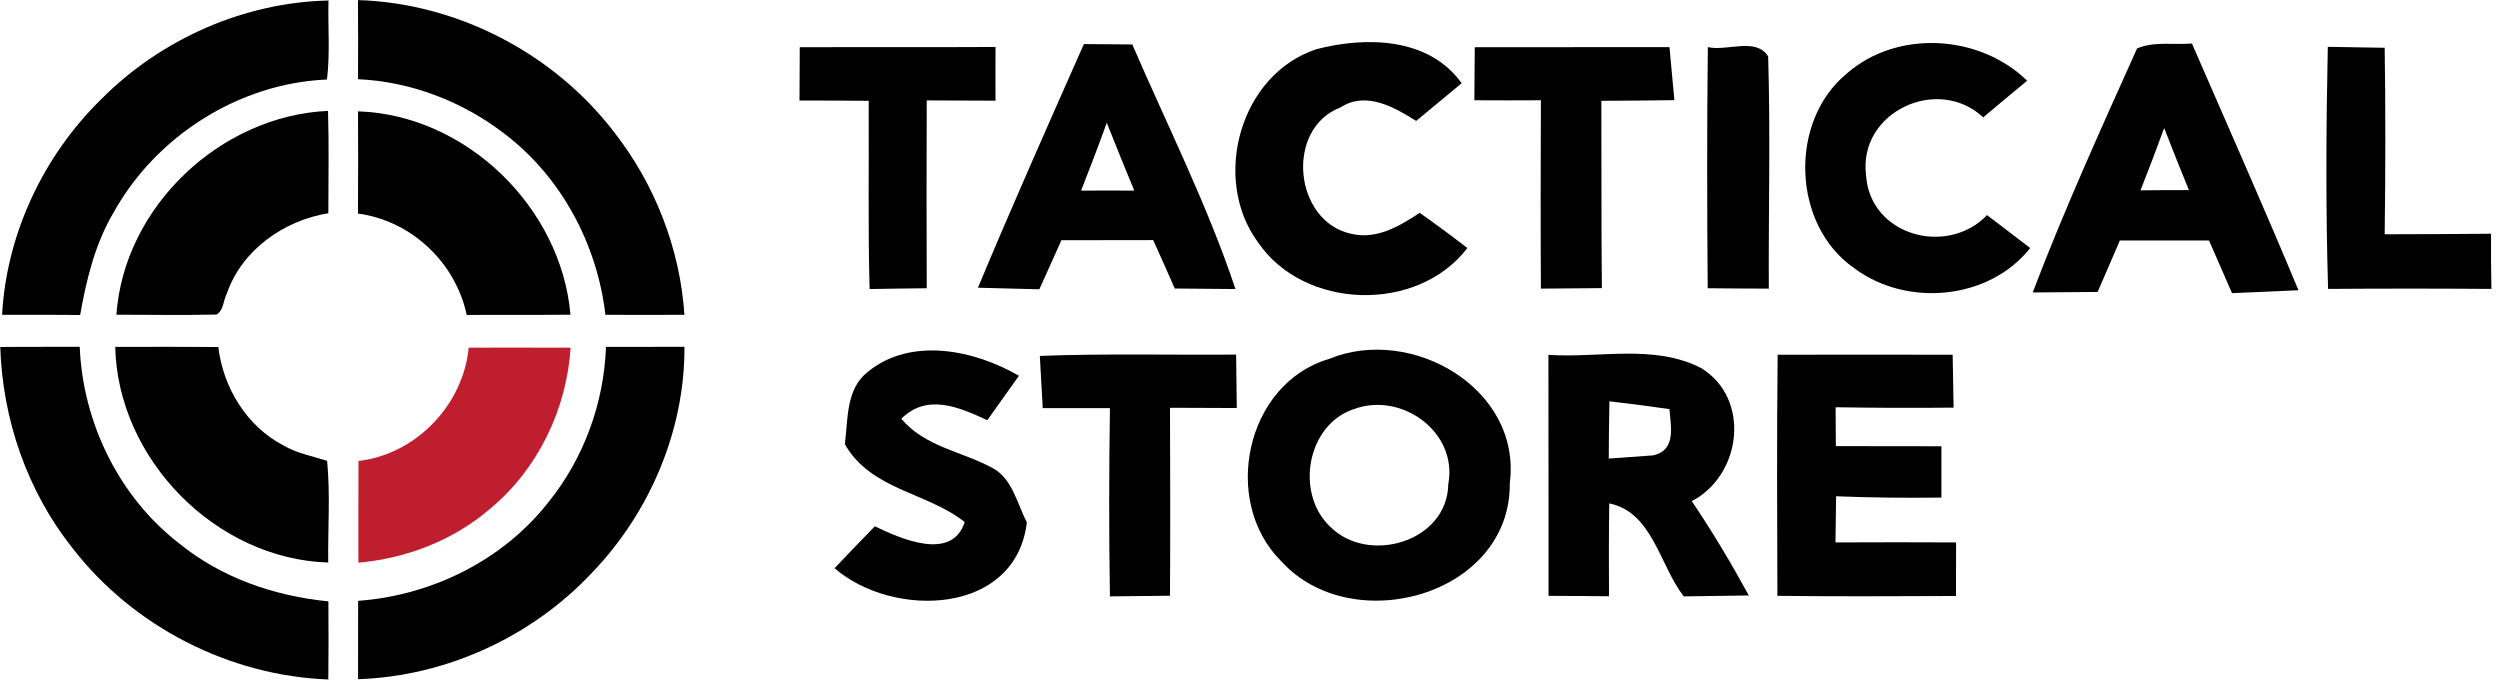
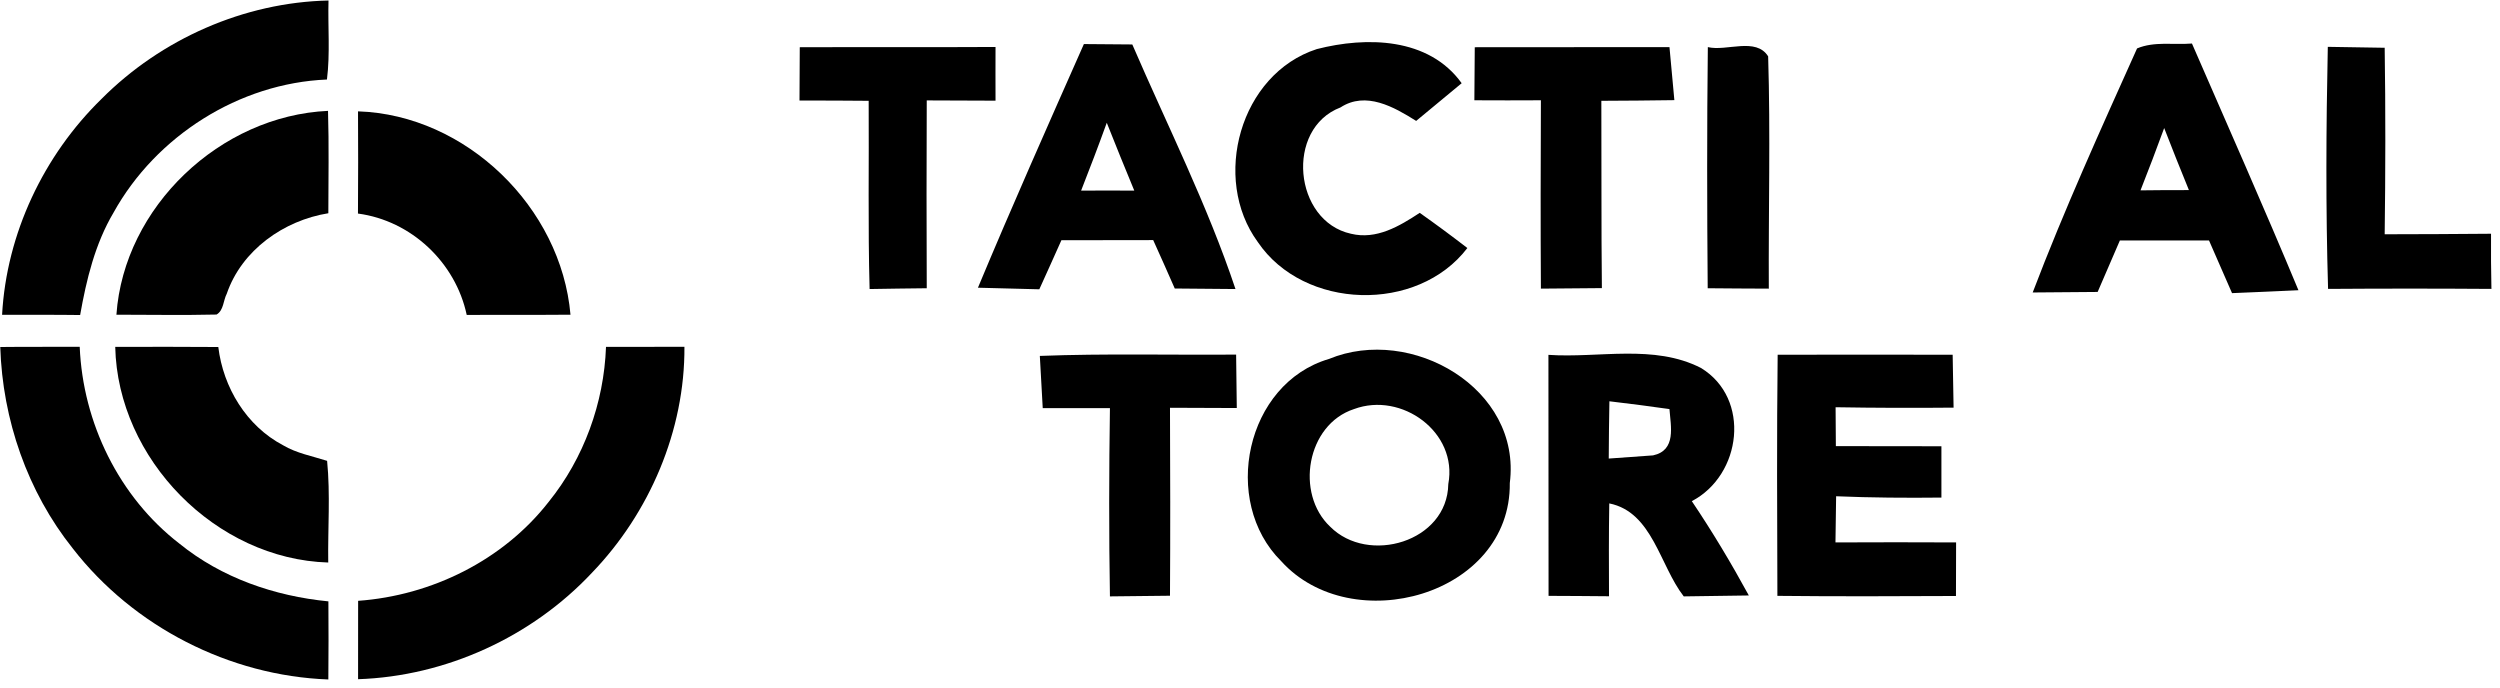
<svg xmlns="http://www.w3.org/2000/svg" xmlns:ns1="http://www.serif.com/" width="100%" height="100%" viewBox="0 0 189 52" version="1.1" xml:space="preserve" style="fill-rule:evenodd;clip-rule:evenodd;stroke-linejoin:round;stroke-miterlimit:2;">
  <g transform="matrix(1,0,0,1,-13.729,-57.05)">
    <g id="_-000000ff" ns1:id="#000000ff">
        </g>
    <g id="_-ffffffff" ns1:id="#ffffffff">
      <g>
        <g transform="matrix(0.405,0,0,0.405,-5.399,51.88)">
          <path d="M66.19,31.22C77.3,20.06 92.77,13.2 108.55,12.86C108.42,17.77 108.87,22.72 108.26,27.61C91.89,28.28 76.35,38.15 68.43,52.44C64.97,58.28 63.36,64.95 62.19,71.57C57.33,71.5 52.47,71.55 47.62,71.53C48.44,56.4 55.37,41.78 66.19,31.22Z" style="fill-rule:nonzero;" />
-           <path d="M114.05,12.78C132.54,13.35 150.48,22.65 161.75,37.28C169.43,47.04 174.17,59.13 174.99,71.53C170.07,71.55 165.16,71.54 160.24,71.53C158.71,58.35 152,45.77 141.37,37.71C133.56,31.7 123.93,27.99 114.06,27.55C114.09,22.62 114.09,17.7 114.05,12.78Z" style="fill-rule:nonzero;" />
          <path d="M68.96,71.51C70.37,51.35 88.37,34.37 108.46,33.46C108.65,39.83 108.53,46.2 108.52,52.57C100.2,53.91 92.35,59.45 89.56,67.59C88.9,68.84 88.99,70.72 87.65,71.48C81.42,71.63 75.19,71.51 68.96,71.51Z" style="fill-rule:nonzero;" />
          <path d="M114.06,33.55C134.24,34.2 151.98,51.48 153.72,71.51C147.26,71.57 140.81,71.51 134.35,71.55C132.27,61.76 124,53.95 114.05,52.63C114.1,46.27 114.09,39.91 114.06,33.55Z" style="fill-rule:nonzero;" />
          <path d="M160.35,77.52C165.23,77.5 170.11,77.51 174.99,77.5C175.09,93.1 168.49,108.51 157.71,119.7C146.49,131.66 130.47,139 114.07,139.55C114.08,134.67 114.08,129.8 114.08,124.92C127.79,123.93 141.13,117.36 149.64,106.46C156.22,98.31 159.97,87.98 160.35,77.52Z" style="fill-rule:nonzero;" />
          <path d="M47.28,77.54C52.23,77.48 57.17,77.53 62.11,77.5C62.69,91.67 69.44,105.54 80.72,114.24C88.6,120.64 98.5,124.04 108.53,125.02C108.56,129.88 108.57,134.74 108.52,139.6C90.06,138.92 72.14,129.75 60.82,115.15C52.34,104.53 47.7,91.08 47.28,77.54Z" style="fill-rule:nonzero;" />
          <path d="M68.74,77.52C75.15,77.51 81.57,77.48 87.98,77.54C88.89,85.09 93.24,92.28 100.05,95.87C102.59,97.38 105.51,97.9 108.29,98.79C108.91,105.05 108.41,111.45 108.5,117.77C87.52,117.14 69.2,98.47 68.74,77.52Z" style="fill-rule:nonzero;" />
          <g id="_-be1e2eff" ns1:id="#be1e2eff">
-             <path d="M114.15,98.81C124.87,97.57 133.69,88.37 134.72,77.66C141.06,77.66 147.41,77.64 153.75,77.67C153,89.19 147.63,100.36 138.71,107.74C131.87,113.64 123.09,117 114.13,117.8C114.13,111.47 114.11,105.14 114.15,98.81Z" style="fill:rgb(190,30,46);fill-rule:nonzero;" />
-           </g>
+             </g>
        </g>
        <g transform="matrix(1,0,0,1,72.881,-113.709)">
          <path d="M1.31,174.33C6.24,174.31 11.18,174.34 16.11,174.31C16.1,175.66 16.11,177.01 16.11,178.37C14.38,178.36 12.65,178.36 10.91,178.35C10.89,183.08 10.89,187.81 10.91,192.55C9.47,192.56 8.03,192.59 6.59,192.61C6.46,187.87 6.55,183.12 6.52,178.38C4.78,178.37 3.03,178.35 1.29,178.36C1.29,177.35 1.3,175.34 1.31,174.33Z" style="fill-rule:nonzero;" />
          <path d="M22.79,174.09C24.01,174.1 25.23,174.11 26.45,174.12C29.1,180.26 32.13,186.26 34.25,192.61C32.72,192.59 31.19,192.58 29.66,192.57C29.12,191.34 28.58,190.12 28.03,188.91C25.72,188.92 23.41,188.92 21.09,188.92C20.54,190.16 19.98,191.39 19.42,192.63C17.87,192.59 16.33,192.55 14.78,192.51C17.36,186.33 20.08,180.21 22.79,174.09M22.58,185.17C23.92,185.16 25.26,185.16 26.6,185.17C25.89,183.46 25.2,181.75 24.52,180.04C23.9,181.76 23.25,183.46 22.58,185.17Z" style="fill-rule:nonzero;" />
          <path d="M40.4,174.47C44.15,173.51 48.86,173.58 51.35,177.05C50.21,178 49.06,178.95 47.91,179.9C46.24,178.85 44.11,177.63 42.19,178.88C37.98,180.49 38.66,187.48 42.98,188.43C44.91,188.9 46.64,187.86 48.18,186.85C49.4,187.71 50.6,188.6 51.78,189.51C48.01,194.45 39.42,194.2 35.94,189.06C32.42,184.26 34.59,176.35 40.4,174.47Z" style="fill-rule:nonzero;" />
          <path d="M52.34,174.33C57.24,174.32 62.15,174.33 67.06,174.32C67.18,175.66 67.31,176.99 67.43,178.33C65.59,178.36 63.75,178.37 61.91,178.38C61.93,183.1 61.9,187.82 61.95,192.54C60.41,192.56 58.88,192.57 57.34,192.58C57.31,187.83 57.32,183.09 57.34,178.34C55.66,178.35 53.98,178.35 52.31,178.34C52.32,177 52.33,175.66 52.34,174.33Z" style="fill-rule:nonzero;" />
          <path d="M69.96,174.32C71.38,174.66 73.6,173.55 74.52,175.02C74.7,180.87 74.54,186.73 74.57,192.58C73.03,192.58 71.49,192.56 69.95,192.55C69.9,186.47 69.89,180.4 69.96,174.32Z" style="fill-rule:nonzero;" />
-           <path d="M80.43,176.35C84.23,172.98 90.49,173.34 94.1,176.86C92.99,177.78 91.88,178.7 90.78,179.63C87.34,176.42 81.33,179.23 81.92,183.99C82.2,188.57 88.05,190.17 91.07,187.02C92.16,187.85 93.24,188.68 94.33,189.51C91.21,193.46 84.96,194 81.01,191.02C76.33,187.77 76.07,179.96 80.43,176.35Z" style="fill-rule:nonzero;" />
          <path d="M102.41,174.42C103.71,173.87 105.18,174.16 106.56,174.05C109.26,180.26 112.01,186.45 114.61,192.7C112.94,192.79 111.26,192.84 109.59,192.92C109.01,191.59 108.42,190.26 107.85,188.94C105.6,188.93 103.35,188.94 101.11,188.94C100.55,190.23 99.99,191.53 99.43,192.83C97.8,192.84 96.16,192.86 94.52,192.87C96.9,186.62 99.67,180.52 102.41,174.42M102.67,185.15C103.89,185.13 105.11,185.13 106.33,185.13C105.69,183.57 105.07,182.01 104.46,180.44C103.88,182.02 103.29,183.59 102.67,185.15Z" style="fill-rule:nonzero;" />
          <path d="M116.83,174.3C118.26,174.32 119.7,174.35 121.13,174.37C121.2,179.07 121.19,183.77 121.13,188.47C123.81,188.46 126.49,188.46 129.17,188.43C129.16,189.82 129.17,191.21 129.2,192.6C125.09,192.57 120.97,192.57 116.85,192.6C116.67,186.5 116.7,180.4 116.83,174.3Z" style="fill-rule:nonzero;" />
        </g>
        <g transform="matrix(1,0,0,1,-61.28,-90.463)">
-           <path d="M140.62,175.62C143.88,172.96 148.67,173.97 152.04,175.92C151.24,177.04 150.44,178.16 149.65,179.28C147.54,178.31 145.11,177.22 143.15,179.17C144.91,181.28 147.72,181.64 150.02,182.88C151.56,183.7 151.89,185.57 152.64,187C151.8,194.05 142.52,194.29 138.1,190.47C139.11,189.4 140.13,188.35 141.15,187.3C143.12,188.26 146.99,189.96 147.94,186.98C145.09,184.72 140.84,184.56 138.88,181.09C139.13,179.2 138.94,176.94 140.62,175.62Z" style="fill-rule:nonzero;" />
          <path d="M153.62,174.42C158.56,174.23 163.51,174.36 168.46,174.32C168.47,175.66 168.49,177.01 168.51,178.36C166.82,178.36 165.14,178.35 163.46,178.34C163.48,183.08 163.49,187.81 163.46,192.55C161.94,192.56 160.43,192.58 158.92,192.6C158.84,187.86 158.85,183.11 158.92,178.37L153.84,178.37C153.79,177.39 153.68,175.41 153.62,174.42Z" style="fill-rule:nonzero;" />
          <path d="M175.48,174.65C181.69,172.08 190.06,176.87 189.15,184.03C189.24,192.55 177.19,195.83 171.87,189.94C167.3,185.41 169.18,176.5 175.48,174.65M177.37,178.44C173.79,179.61 172.91,184.83 175.57,187.33C178.44,190.22 184.43,188.49 184.5,184.11C185.24,180.19 180.97,177.1 177.37,178.44Z" style="fill-rule:nonzero;" />
          <path d="M192.07,174.34C195.89,174.6 200.04,173.51 203.6,175.33C207.4,177.64 206.68,183.43 202.91,185.4C204.46,187.7 205.89,190.09 207.22,192.53C205.57,192.56 203.93,192.58 202.3,192.6C200.48,190.26 199.94,186.23 196.67,185.57C196.63,187.91 196.64,190.25 196.65,192.59C195.12,192.58 193.6,192.56 192.08,192.56C192.07,186.48 192.08,180.41 192.07,174.34M196.63,182.18C197.47,182.12 199.14,182 199.98,181.94C201.75,181.56 201.32,179.75 201.22,178.44C199.7,178.22 198.19,178.03 196.68,177.85C196.65,179.29 196.64,180.74 196.63,182.18Z" style="fill-rule:nonzero;" />
          <path d="M209.4,174.33C213.81,174.32 218.22,174.33 222.63,174.33C222.65,175.66 222.67,176.99 222.7,178.33C219.73,178.36 216.75,178.35 213.78,178.3C213.79,179.03 213.79,180.51 213.8,181.24C216.46,181.24 219.12,181.24 221.78,181.25L221.78,185.13C219.13,185.16 216.47,185.14 213.82,185.03C213.81,185.91 213.79,187.65 213.77,188.52C216.81,188.5 219.85,188.51 222.89,188.52C222.88,189.86 222.88,191.21 222.88,192.57C218.38,192.59 213.88,192.61 209.38,192.56C209.36,186.48 209.33,180.4 209.4,174.33Z" style="fill-rule:nonzero;" />
        </g>
      </g>
    </g>
  </g>
</svg>